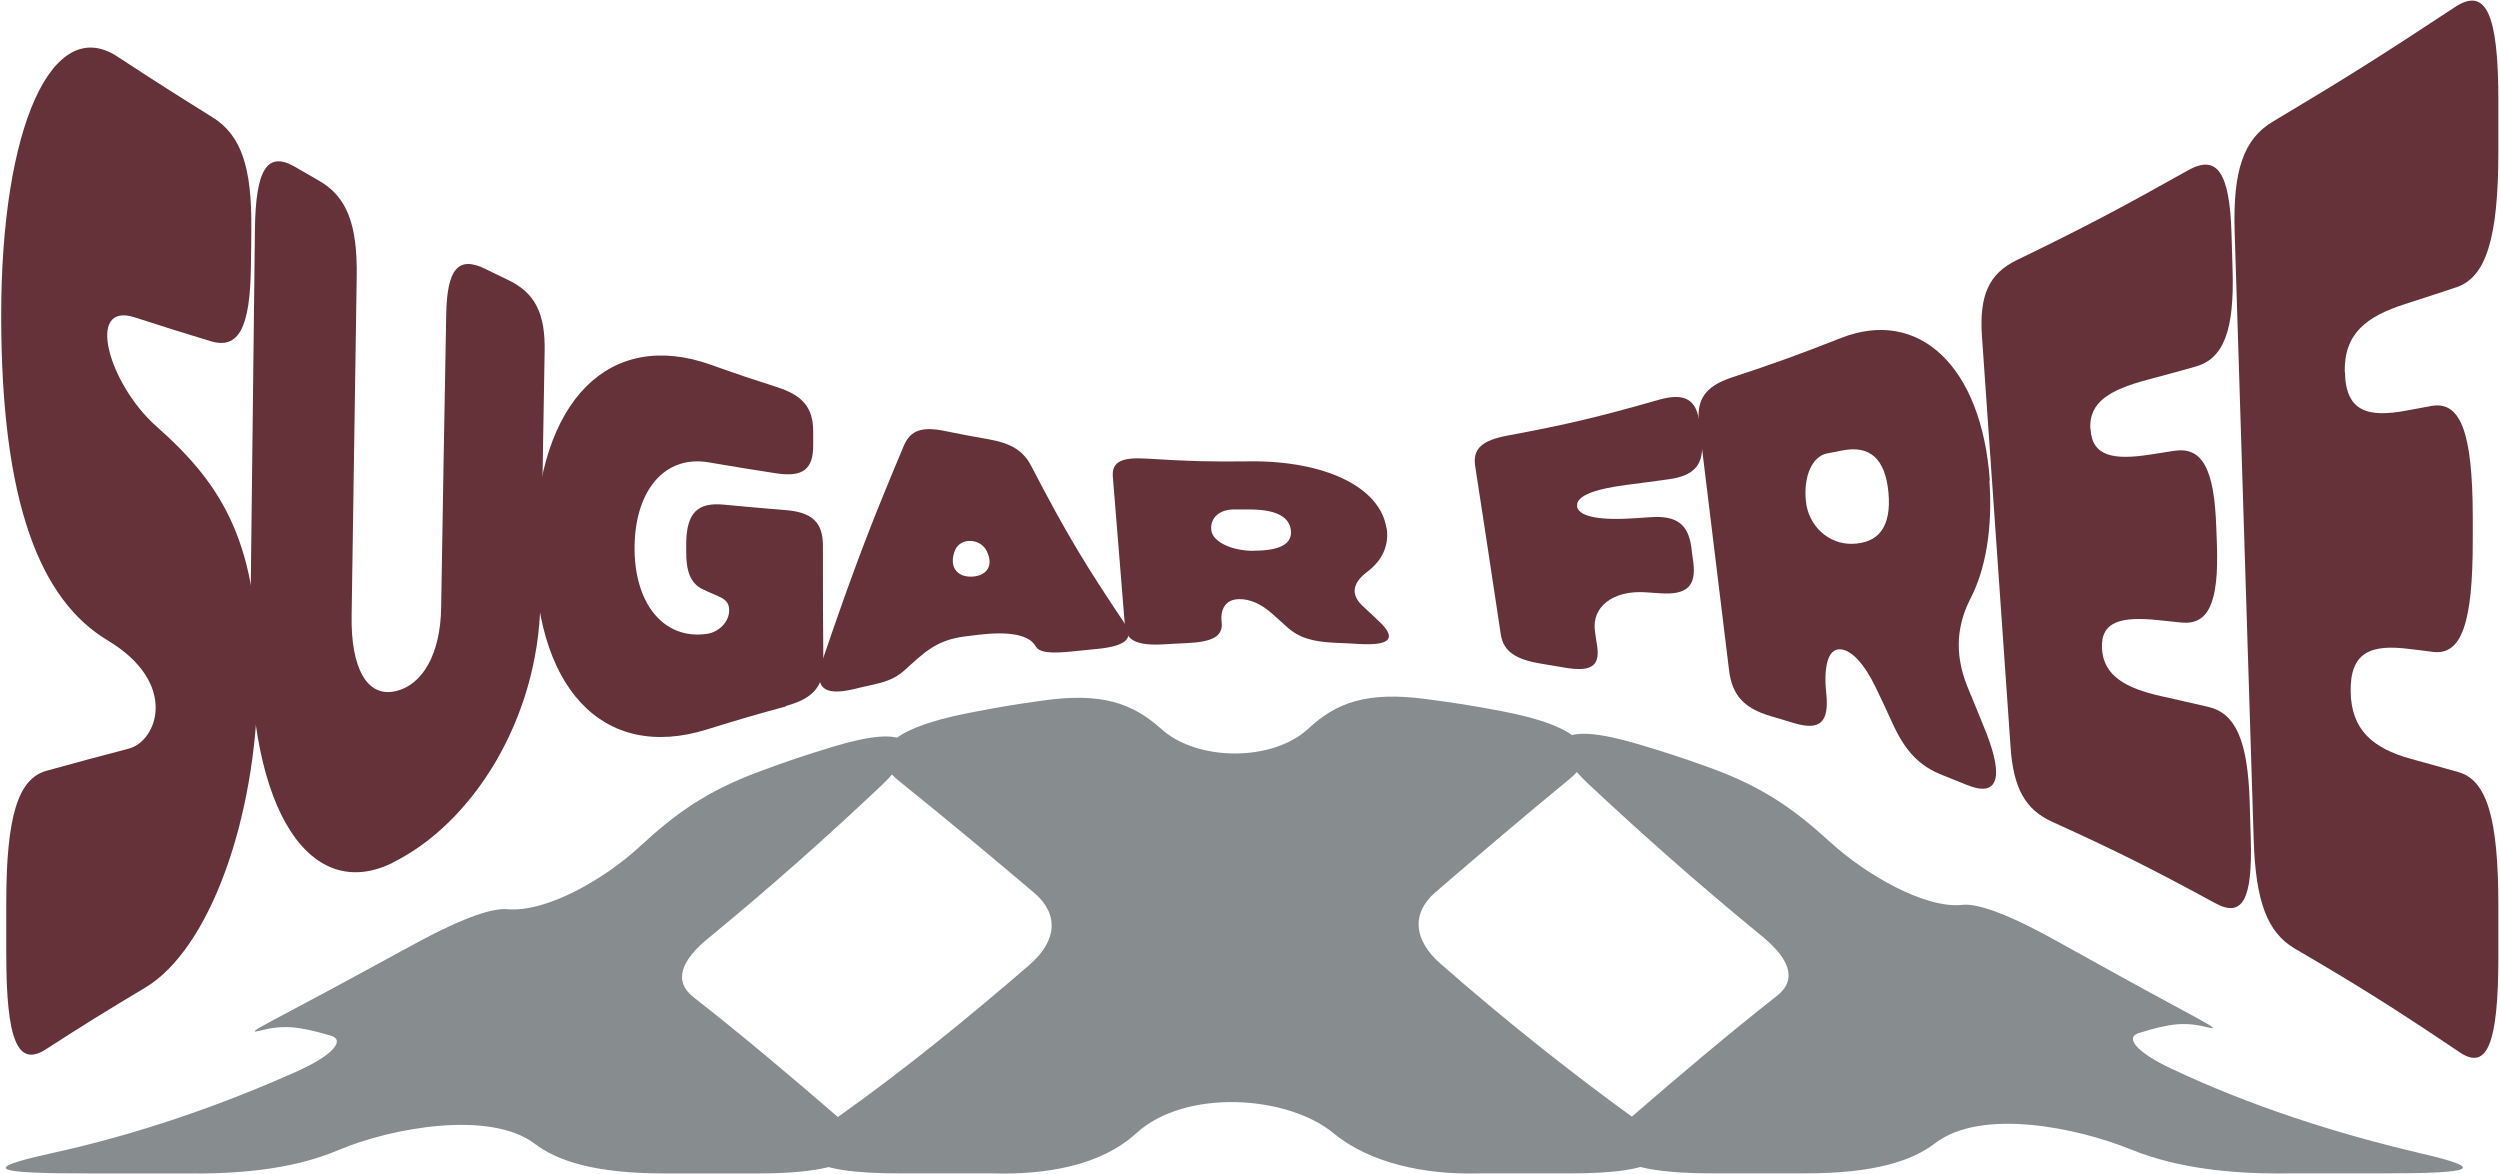
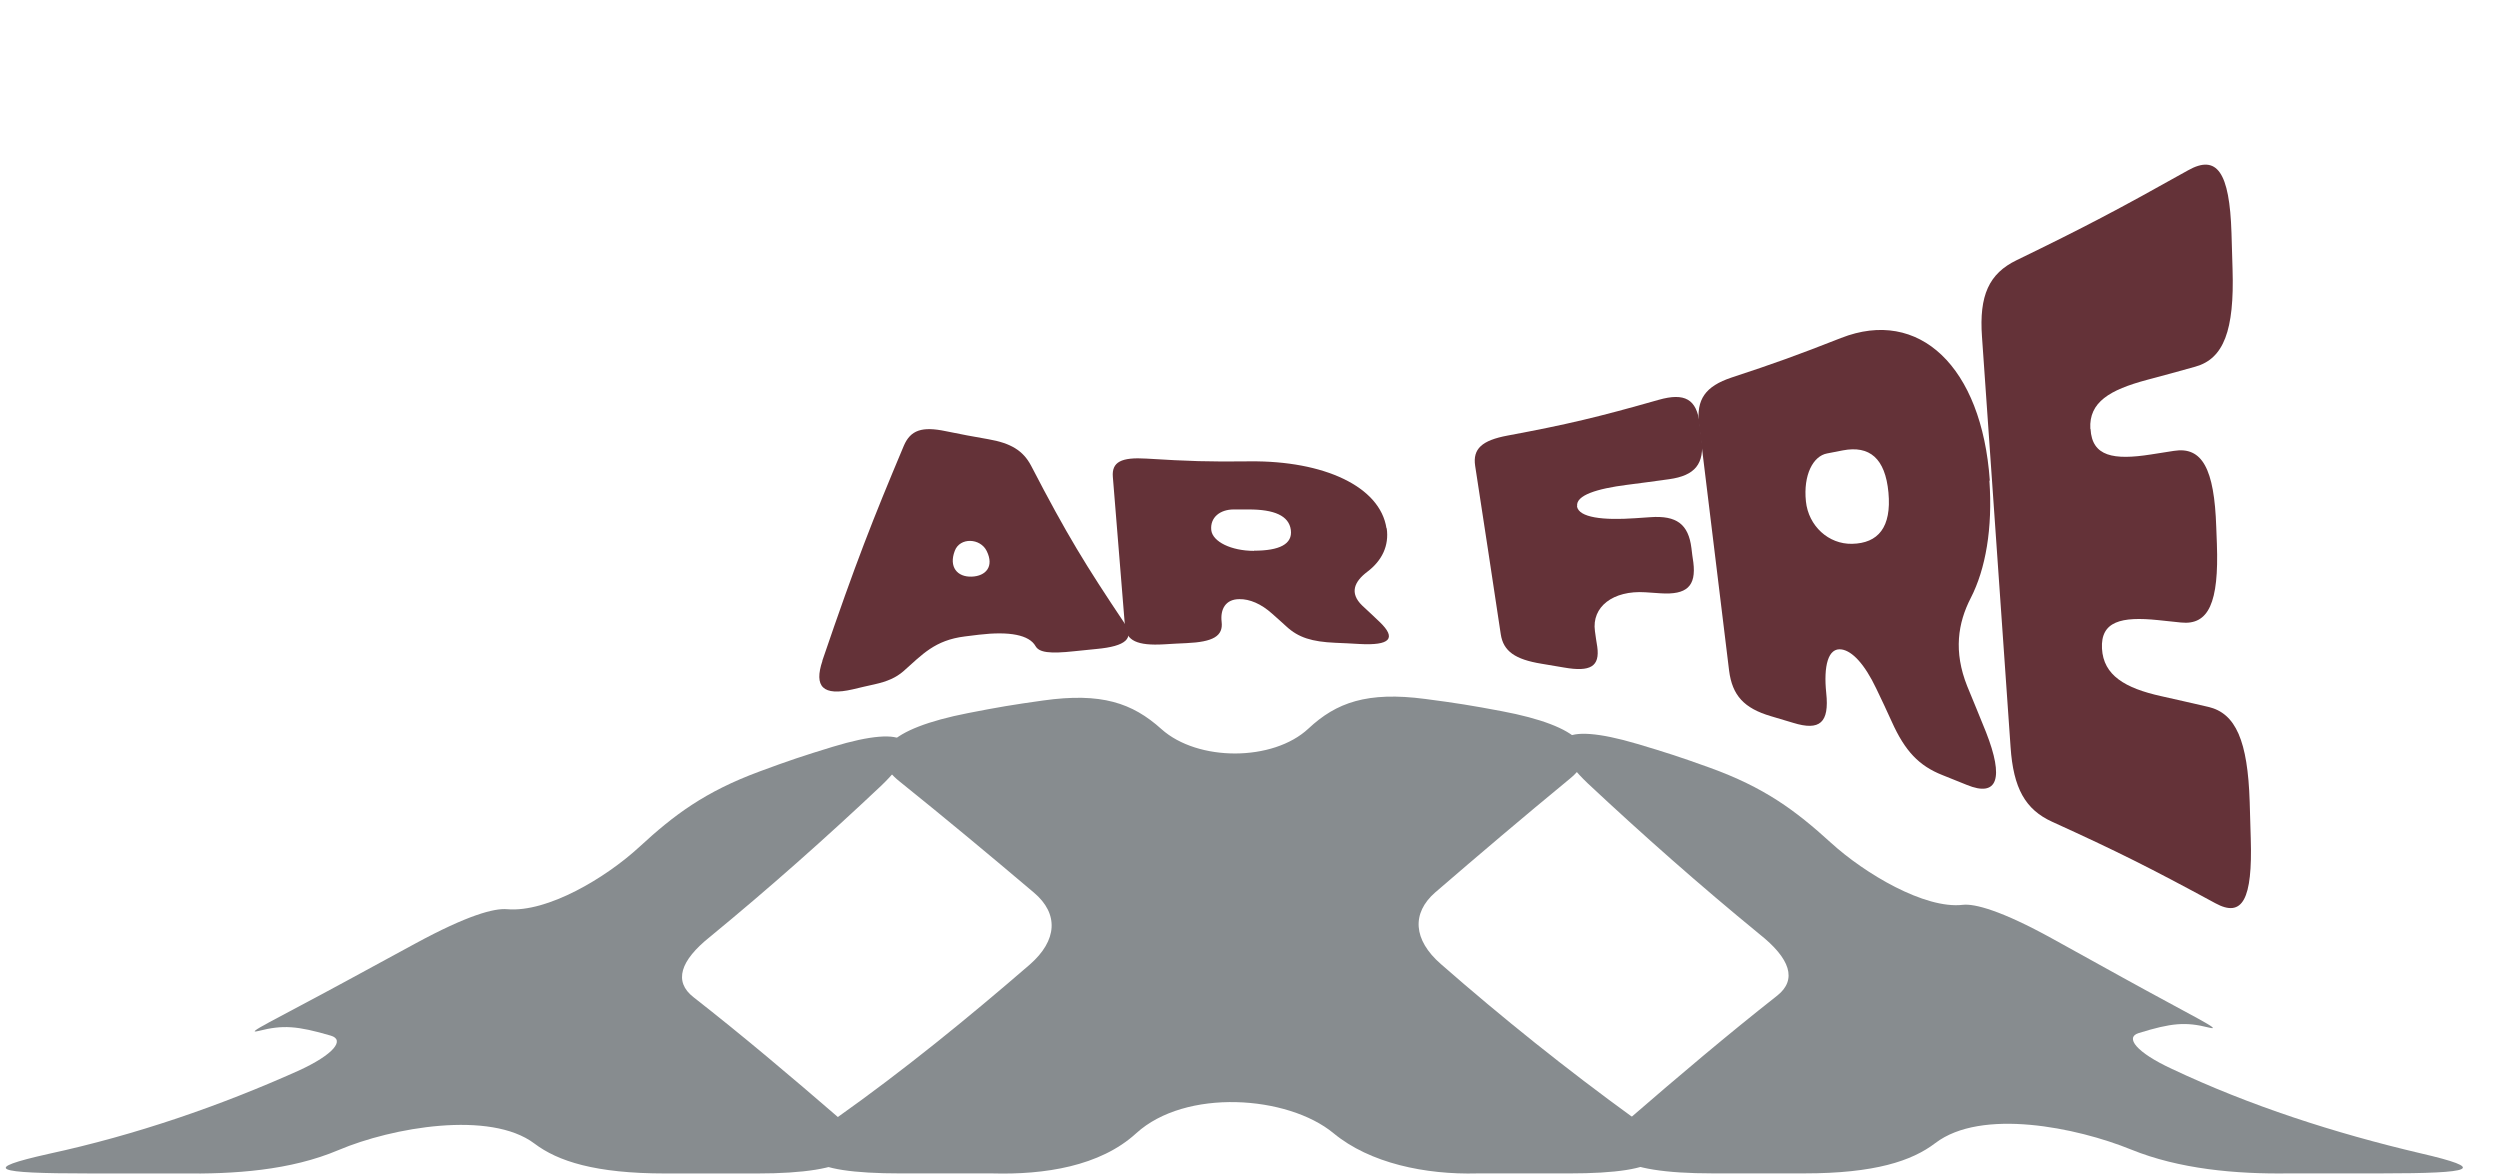
<svg xmlns="http://www.w3.org/2000/svg" width="1399" height="657" viewBox="0 0 1399 657" fill="none">
  <path d="M1354.63 645.406C1306.36 634.07 1258.96 618.745 1215.37 598.141C1195.37 588.874 1189.13 580.566 1196.68 578.15C1215.19 572.39 1223.05 571.762 1235.93 574.989C1245.19 577.322 1227.39 568.899 1187.55 546.871C1172.09 538.315 1164.35 534.046 1148.89 525.489C1119.59 509.288 1104.83 505.597 1098.38 506.342C1077.15 508.824 1043.58 488.915 1024.62 471.638C1004.61 453.4 987.285 440.591 956.557 429.52C940.575 423.76 932.487 421.112 916.191 416.28C872.897 403.438 862.178 413.169 888.461 438.324C919.485 467.368 951.241 495.419 984.549 522.709C1001.87 536.429 1005.8 548.212 994.536 557.148C966.405 579.275 939.285 602.279 912.479 625.464C889.542 645.241 904.81 656.627 958.44 656.627H1009.72C1049.16 656.627 1069.95 649.643 1082.99 639.68C1108.79 619.987 1162.07 630.893 1192.59 643.288C1219.41 654.178 1250.99 657.09 1281.06 656.627H1332.33C1385.18 656.627 1392.1 654.095 1354.63 645.406Z" fill="#878C8F" />
  <path d="M914.047 625.514C876.504 598.274 840.582 569.495 806.298 539.474C790.699 525.887 789.932 510.943 803.092 499.441C827.806 478.125 852.661 457.025 877.985 436.189C897.82 420.252 884.295 406.251 840.425 397.977C823.397 394.766 814.839 393.392 797.636 391.142C765.043 386.855 747.806 393.128 732.189 407.724C712.407 426.21 670.28 426.276 649.923 407.989C633.609 393.326 616.336 387.435 583.796 391.986C566.872 394.352 558.436 395.759 541.686 399.052C497.242 407.774 483.769 421.808 503.621 437.48C529.033 457.902 553.904 478.605 578.654 499.573C592.493 511.29 591.796 526.218 576.231 539.805C541.686 569.66 505.991 598.787 467.995 625.713C438.592 646.664 450.461 656.644 504.091 656.644H555.368C584.406 657.438 615.535 652.705 635.787 634.203C663.43 608.965 720.581 612.937 746.272 634.17C766.577 650.967 797.671 657.422 826.726 656.644H878.02C930.866 656.644 942.735 646.565 914.047 625.514Z" fill="#878C8F" />
  <path d="M469.546 625.663C442.949 602.676 416.056 579.904 388.082 558.026C376.805 549.238 380.691 537.554 397.214 524.331C430.522 496.975 462.208 468.841 493.128 439.681C519.324 414.493 508.605 404.927 466.008 417.902C449.485 422.949 441.293 425.697 425.119 431.688C394.461 443.024 377.188 456.032 357.859 473.872C338.983 491.282 306.338 510.761 283.767 508.791C276.516 508.162 261.736 512.068 232.281 528.071C216.96 536.396 209.309 540.549 193.988 548.874C153.343 570.951 135.548 579.225 145.012 576.842C158.276 573.499 166.276 574.029 185.047 579.523C193.152 581.84 186.982 590.032 167.025 599.167C122.929 618.944 75.957 635.146 27.294 645.688C-10.858 654.227 -3.869 656.66 49.743 656.66H101.02C131.051 657.107 162.441 655.005 189.457 643.569C219.453 630.86 274.338 621.261 299.087 639.945C312.124 649.792 332.935 656.677 372.36 656.677H423.655C476.501 656.677 491.751 645.357 469.546 625.696" fill="#878C8F" />
-   <path d="M144.316 381.913C143.369 459.311 116.841 531.325 81.431 552.573C59.286 565.842 48.036 572.764 25.654 587.186C9.903 597.378 3.508 582.187 3.508 534.017C3.508 522.48 3.508 516.807 3.508 505.269C3.508 457.099 10.02 435.755 26.008 431.332C44.482 426.236 53.719 423.737 72.075 418.929C87.944 414.795 100.261 382.393 60.233 358.356C22.692 335.858 0.666 281.92 0.666 176.446C0.666 70.973 29.325 7.805 65.681 31.649C87.235 45.783 97.893 52.513 118.854 65.589C134.842 75.492 140.999 93.279 140.644 127.988C140.644 136.257 140.526 140.391 140.407 148.756C140.052 183.561 133.539 195.772 117.67 190.869C100.854 185.773 92.445 183.081 75.392 177.6C47.68 168.659 60.826 215.001 87.59 238.654C125.249 271.92 145.263 304.995 144.316 381.816V381.913Z" fill="#643238" />
-   <path d="M219.627 482.867C174.862 504.884 138.741 456.811 140.044 352.395C141.11 263.075 141.585 218.366 142.65 128.95C143.006 94.337 149.636 84.337 165.269 93.471C170.598 96.548 173.204 98.086 178.415 101.067C194.047 110.008 200.086 125.296 199.612 155.005C198.428 230.769 197.954 268.747 196.77 344.511C196.296 374.22 205.534 390.277 221.166 386.816C236.562 383.45 246.509 365.76 246.864 340.088C247.93 274.42 248.522 241.634 249.706 175.965C250.18 150.294 256.457 143.083 271.616 150.486C276.708 152.986 279.194 154.236 284.287 156.64C299.327 163.851 305.248 175.196 304.774 196.925C303.827 252.979 303.354 281.054 302.406 337.108C301.222 402.68 264.392 460.753 219.627 482.77V482.867Z" fill="#643238" />
-   <path d="M439.901 395.277C422.256 400.084 413.374 402.68 395.729 408.161C337.108 426.525 297.909 384.509 299.33 304.322C300.751 223.751 341.252 183.946 397.86 204.137C412.663 209.425 420.124 211.925 434.808 216.636C449.256 221.251 455.06 228.173 455.06 241.442C455.06 244.615 455.06 246.153 455.06 249.326C455.06 262.594 449.256 267.113 434.571 264.902C419.531 262.594 411.953 261.344 396.676 258.748C372.162 254.518 355.582 274.132 355.108 305.476C354.635 337.108 370.978 358.26 395.61 354.703C402.479 353.741 408.044 347.78 408.044 341.627C408.044 334.32 402.36 334.416 392.175 329.224C386.491 325.859 383.886 319.705 384.005 308.552C384.005 306.629 384.005 305.764 384.005 303.841C384.242 287.112 390.28 280.958 405.083 282.4C419.058 283.746 426.045 284.323 439.901 285.477C454.586 286.727 460.507 292.4 460.507 305.379C460.507 331.82 460.507 344.992 460.744 371.336C460.744 384.316 454.704 391.047 439.664 395.085L439.901 395.277Z" fill="#643238" />
  <path d="M460.152 369.798C479.1 314.225 488.337 290.958 505.745 249.518C509.535 240.577 516.049 238.558 529.076 241.25C538.668 243.173 543.404 244.134 552.997 245.769C565.668 247.98 572.537 252.114 577.037 260.671C597.17 299.515 607.592 316.341 629.263 348.742C634.948 357.299 630.093 361.626 613.632 363.164C608.658 363.645 606.289 363.933 601.315 364.414C587.223 365.952 581.539 365.087 579.525 361.626C575.973 355.28 564.958 353.165 547.787 355.184C544.708 355.569 543.049 355.761 539.97 356.146C523.035 358.261 516.168 366.241 505.509 375.663C501.365 379.221 496.628 381.336 489.285 382.97C484.43 384.028 482.061 384.605 477.206 385.759C460.626 389.605 455.296 384.413 460.27 369.702L460.152 369.798ZM543.761 322.686C551.695 322.398 556.432 317.014 552.168 308.361C548.616 301.053 537.128 300.573 534.286 308.264C530.852 317.302 535.708 322.975 543.761 322.686Z" fill="#643238" />
  <path d="M775.996 295.572C777.417 305.379 773.39 313.744 765.1 319.993C757.876 325.474 755.034 331.819 762.258 338.838C766.166 342.492 768.179 344.318 772.087 348.068C781.679 357.298 777.89 361.336 760.718 360.375C755.271 360.087 752.547 359.894 747.218 359.702C734.191 359.125 726.612 356.818 719.862 350.568C716.665 347.684 715.125 346.242 711.927 343.453C705.769 337.877 699.256 335.185 693.572 335.281C685.874 335.281 682.794 340.857 683.623 347.972C684.571 355.952 678.887 359.221 663.966 359.894C658.992 360.087 656.504 360.279 651.412 360.567C636.49 361.433 630.214 358.548 629.503 350.183C626.78 316.917 625.476 300.283 622.752 266.92C622.042 258.459 627.49 255.767 641.583 256.633C664.794 258.075 676.399 258.459 699.61 258.171C740.586 257.786 772.324 272.112 775.877 295.668L775.996 295.572ZM701.743 308.167C715.954 308.167 723.414 304.514 722.349 296.534C721.283 288.553 712.993 285.092 698.901 285.092C695.466 285.092 693.809 285.092 690.374 285.092C682.795 285.092 677.11 289.515 677.821 296.63C678.531 303.168 689.071 308.264 701.743 308.264V308.167Z" fill="#643238" />
  <path d="M882.458 283.266C883.406 289.707 897.261 291.246 915.025 289.996C918.46 289.804 920.117 289.611 923.552 289.419C938.236 288.361 944.869 293.361 946.527 306.725C946.882 309.898 947.119 311.533 947.592 314.706C949.25 328.07 943.92 332.974 929.236 332.012C925.801 331.82 924.144 331.628 920.709 331.435C902.59 330.282 890.629 339.608 892.524 353.164C892.998 356.626 893.234 358.356 893.827 361.914C895.366 372.971 890.038 376.144 875.234 373.548C870.261 372.682 867.773 372.298 862.681 371.432C847.878 369.029 841.247 364.414 839.825 354.895C834.141 317.206 831.298 298.361 825.495 260.671C824.074 251.152 829.285 246.441 843.614 243.749C877.129 237.5 894.064 233.461 928.17 223.751C942.737 219.616 949.488 223.27 951.146 237.211C951.501 240.576 951.737 242.211 952.211 245.576C953.869 259.517 948.658 266.151 933.973 268.17C924.499 269.516 919.762 270.094 910.288 271.343C893.827 273.459 881.748 277.112 882.577 283.266H882.458Z" fill="#643238" />
  <path d="M1113.27 268.939C1115.16 295.668 1111.14 318.454 1102.85 334.607C1095.62 348.644 1093.13 364.605 1100.83 383.93C1104.98 394.026 1107.11 399.122 1111.37 409.698C1121.56 435.657 1117.89 446.33 1100.6 439.215C1095.15 437.004 1092.42 435.946 1086.98 433.735C1073.83 428.543 1066.02 420.274 1058.67 403.929C1055.24 396.333 1053.46 392.68 1050.03 385.469C1043.28 371.239 1036.41 364.413 1030.73 363.451C1022.91 362.105 1020.42 372.873 1021.96 387.776C1023.74 404.41 1018.41 409.121 1003.49 404.506C998.513 402.968 995.908 402.198 990.934 400.756C976.013 396.333 969.38 389.219 967.603 375.277C960.853 320.089 957.538 292.591 950.788 237.403C949.13 223.461 954.34 216.154 969.024 211.251C993.302 203.27 1005.5 198.847 1030.25 189.137C1073.83 172.022 1109 205.001 1113.5 268.939H1113.27ZM1036.41 304.321C1051.09 304.032 1058.55 294.994 1056.78 275.669C1055 256.343 1046.12 249.228 1031.32 252.017C1027.76 252.69 1025.99 253.074 1022.43 253.747C1014.62 255.19 1009.05 265.766 1010.59 280.572C1012.01 294.321 1023.26 304.609 1036.41 304.321Z" fill="#643238" />
  <path d="M1169.87 240.095C1170.7 255.478 1182.78 257.593 1203.62 254.324C1208.84 253.555 1211.32 253.075 1216.53 252.305C1232.28 249.806 1239.15 262.113 1240.22 295.091C1240.34 298.841 1240.45 300.667 1240.57 304.321C1241.76 337.299 1235.96 349.991 1220.44 348.356C1215.35 347.779 1212.74 347.587 1207.65 347.01C1187.04 344.895 1175.44 347.683 1176.27 362.971C1177.1 377.874 1189.06 385.084 1209.55 389.603C1219.97 391.911 1225.18 393.161 1235.72 395.564C1251.11 399.122 1257.86 414.505 1258.93 448.83C1259.17 457.002 1259.28 461.041 1259.52 469.213C1260.59 503.441 1254.9 513.729 1239.74 505.461C1203.03 485.558 1184.79 476.424 1148.44 459.887C1133.4 453.06 1126.65 441.138 1125.11 417.967C1118.71 326.146 1115.52 280.284 1109.12 188.464C1107.46 165.293 1113.03 153.082 1128.54 145.582C1166.2 127.314 1185.39 117.219 1224.47 95.297C1240.57 86.26 1247.68 96.163 1248.74 130.391C1248.98 138.564 1249.1 142.602 1249.34 150.774C1250.4 185.003 1244.36 200.771 1228.49 205.193C1217.6 208.27 1212.15 209.712 1201.37 212.597C1180.65 218.173 1168.93 225 1169.75 239.902L1169.87 240.095Z" fill="#643238" />
-   <path d="M1312.23 208.079C1312.58 230.481 1325.13 233.846 1346.92 229.712C1352.37 228.75 1354.98 228.174 1360.42 227.212C1376.89 224.136 1383.63 241.73 1383.75 288.65C1383.75 293.938 1383.75 296.534 1383.75 301.822C1383.87 348.742 1377.48 366.818 1361.49 364.799C1356.16 364.126 1353.55 363.741 1348.34 363.164C1327.03 360.472 1315.07 364.606 1315.42 387.009C1315.78 408.642 1327.98 418.737 1348.94 424.602C1359.71 427.583 1365.04 429.025 1375.82 432.102C1391.69 436.62 1398.08 458.157 1398.08 506.615V535.555C1398.08 584.014 1391.81 599.205 1376.53 588.917C1339.34 563.919 1320.87 552.285 1284.04 530.748C1268.88 521.806 1262.25 504.596 1261.18 470.176C1257.63 356.722 1254.08 243.269 1250.52 129.815C1249.46 95.395 1255.5 77.8 1271.96 67.993C1311.87 44.245 1332.12 31.457 1373.81 3.959C1390.98 -7.386 1398.08 7.324 1398.08 55.878V84.819C1398.08 133.277 1391.22 155.198 1374.52 160.775C1363.03 164.621 1357.35 166.447 1345.98 170.101C1324.19 177.12 1311.75 186.542 1312.11 208.175L1312.23 208.079Z" fill="#643238" />
</svg>